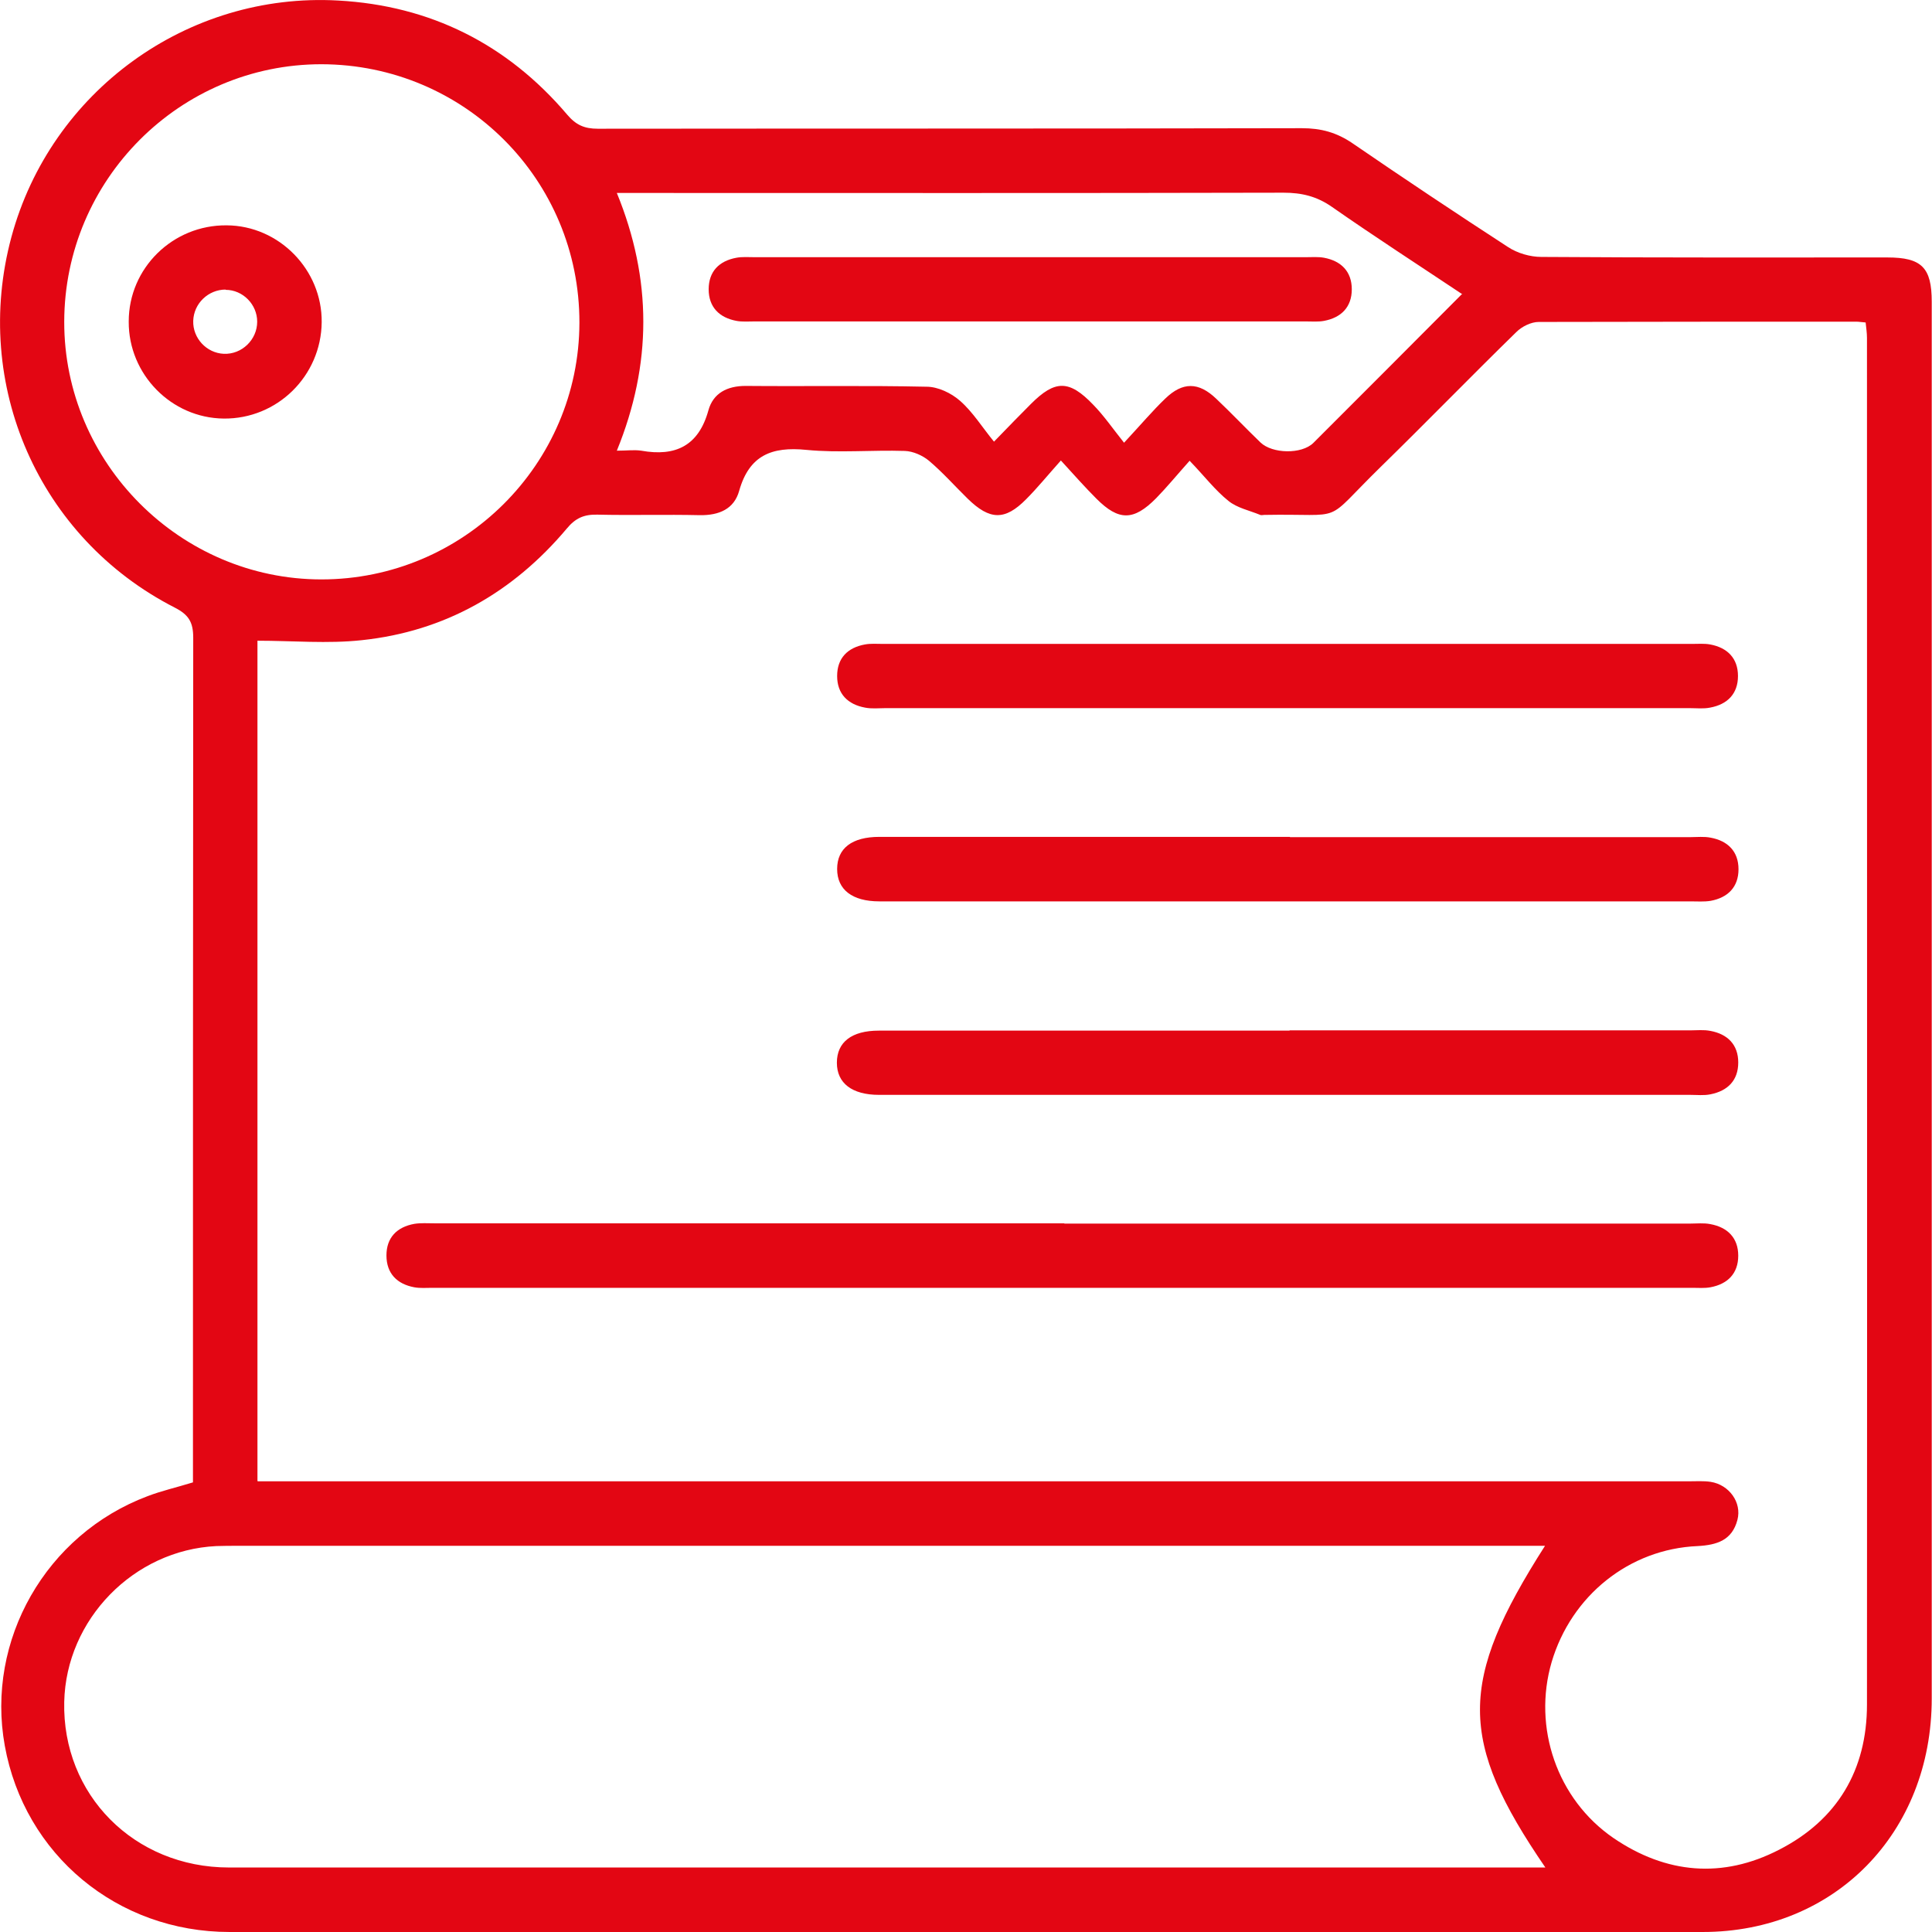
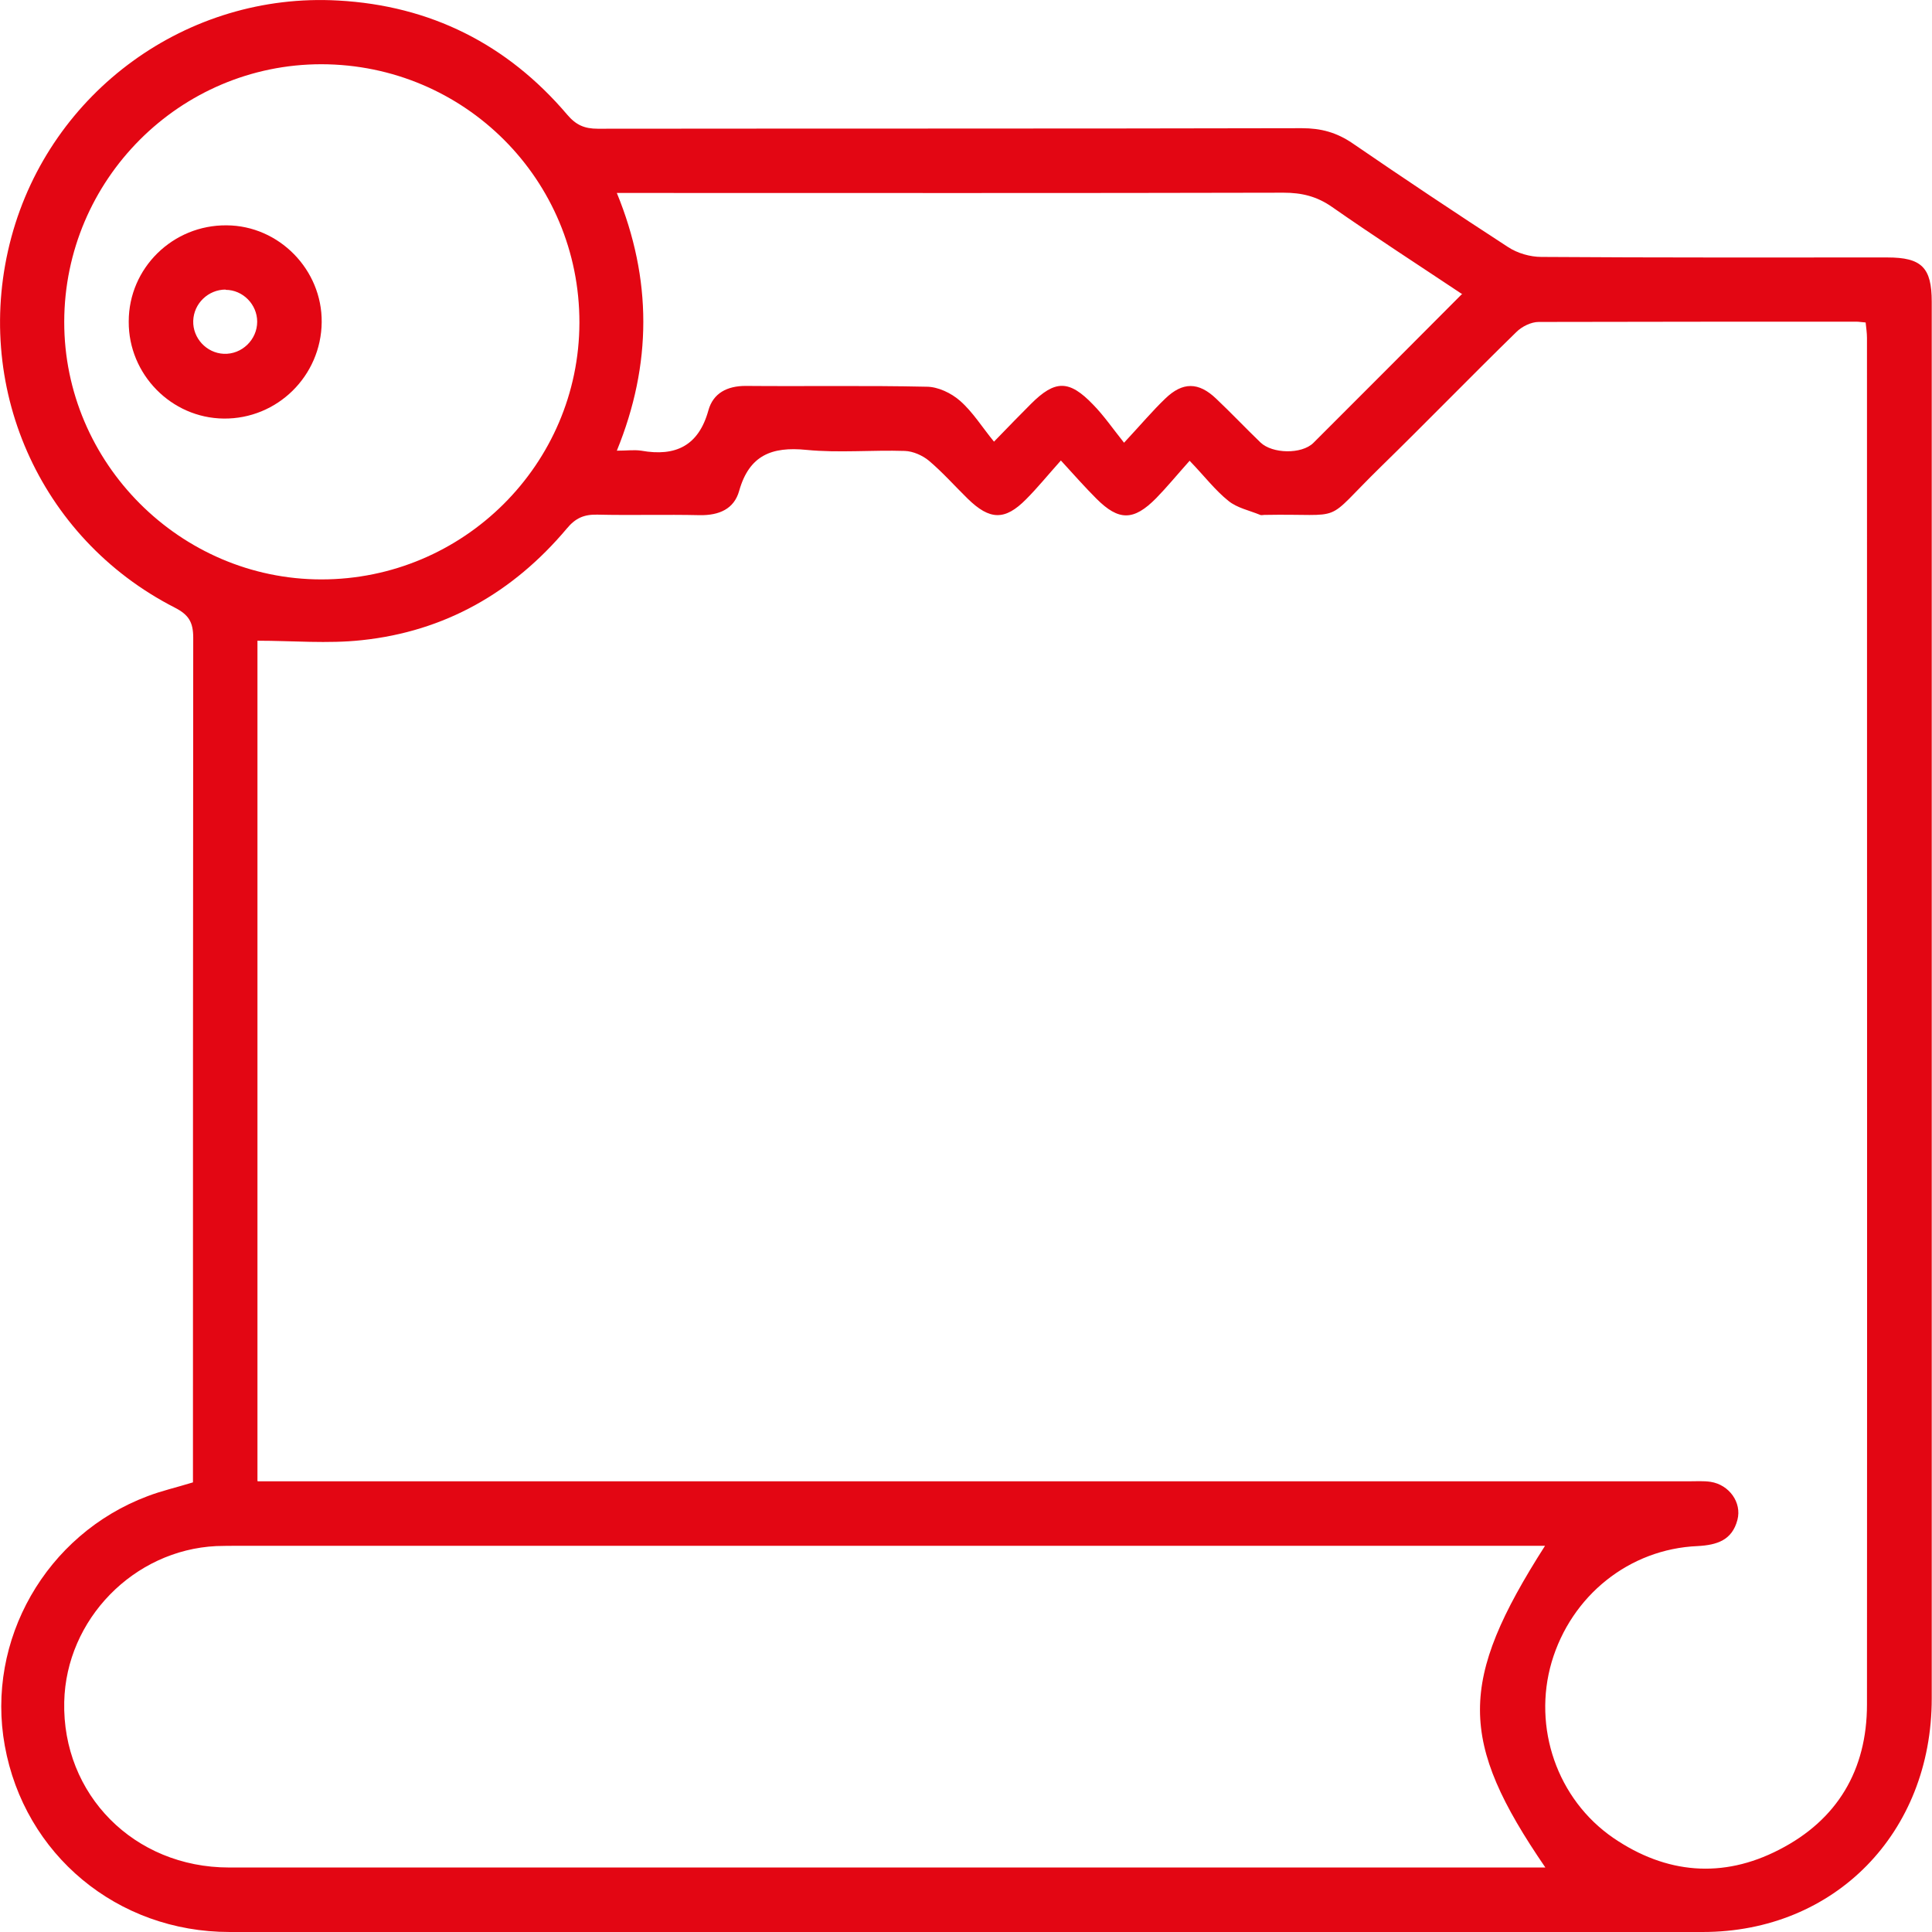
<svg xmlns="http://www.w3.org/2000/svg" id="_Слой_2" viewBox="0 0 72.79 72.8">
  <defs>
    <style>.cls-1{fill:#e30613;}</style>
  </defs>
  <g id="_Слой_1-2">
    <g>
      <path class="cls-1" d="M7.27,55.85v-.81c0-10.34,0-20.68,.01-31.01,0-.59-.17-.87-.7-1.14C1.46,20.27-1.07,14.49,.43,8.93,1.91,3.45,7.05-.3,12.74,.02c3.47,.19,6.37,1.64,8.63,4.3,.33,.39,.65,.53,1.15,.53,8.84-.01,17.69,0,26.53-.02,.72,0,1.31,.16,1.91,.57,1.94,1.33,3.89,2.63,5.86,3.91,.35,.23,.83,.37,1.25,.37,4.35,.03,8.69,.02,13.04,.02,1.29,0,1.67,.38,1.67,1.67,0,17.54,0,35.08,0,52.62,0,5.06-3.65,8.8-8.63,8.8-18.5,.01-37,.01-55.5,0-4.24,0-7.73-2.92-8.47-7.02-.72-3.97,1.55-7.96,5.38-9.4,.52-.2,1.06-.32,1.71-.52Zm2.45-.04h1.06c17.61,0,35.23,0,52.84,0,.28,0,.56-.02,.83,.02,.7,.11,1.18,.78,1.01,1.43-.2,.77-.77,.95-1.5,.99-2.58,.11-4.76,1.87-5.5,4.37-.72,2.46,.2,5.17,2.33,6.63,1.98,1.35,4.11,1.54,6.24,.44,2.19-1.12,3.31-3,3.31-5.47,.01-17.16,0-34.32,0-51.49,0-.19-.03-.38-.05-.58-.15-.01-.25-.03-.34-.03-3.99,0-7.99,0-11.98,.01-.28,0-.63,.17-.84,.38-1.72,1.68-3.39,3.4-5.11,5.08-2.26,2.21-1.22,1.75-4.39,1.81-.05,0-.11,.02-.15,0-.41-.17-.87-.26-1.2-.53-.5-.4-.9-.93-1.46-1.51-.49,.55-.86,1-1.26,1.41-.85,.86-1.41,.86-2.25,.02-.42-.42-.82-.87-1.34-1.44-.51,.57-.89,1.04-1.31,1.46-.8,.81-1.37,.79-2.2-.02-.49-.48-.94-.99-1.46-1.43-.24-.2-.6-.36-.91-.37-1.24-.04-2.49,.08-3.71-.04-1.3-.13-2.15,.2-2.53,1.54-.19,.69-.76,.93-1.48,.92-1.29-.03-2.58,.01-3.87-.02-.5-.01-.82,.13-1.15,.53-2.02,2.4-4.59,3.87-7.72,4.2-1.29,.14-2.6,.02-3.93,.02v31.66Zm48.51,14.56c-3.29-4.8-3.29-7.01-.02-12.13h-.85c-16.13,0-32.25,0-48.38,0-.28,0-.56,0-.83,.01-3.11,.15-5.66,2.76-5.73,5.87-.08,3.49,2.63,6.24,6.21,6.24,16.35,0,32.71,0,49.06,0,.15,0,.3,0,.55,0ZM21.83,12.16c.01-5.39-4.33-9.73-9.72-9.74-5.33,0-9.68,4.35-9.69,9.7-.01,5.32,4.37,9.71,9.69,9.71,5.35,0,9.71-4.34,9.72-9.67Zm33.27-1.07c-1.68-1.12-3.32-2.18-4.91-3.29-.57-.4-1.14-.54-1.83-.54-8.06,.02-16.12,.01-24.19,.01h-.93c1.33,3.25,1.33,6.45,0,9.71,.37,0,.65-.04,.92,0,1.29,.23,2.16-.18,2.53-1.52,.18-.65,.71-.92,1.4-.92,2.27,.02,4.55-.02,6.82,.03,.43,0,.93,.24,1.26,.53,.48,.42,.83,.99,1.28,1.54,.61-.63,1-1.03,1.39-1.42,.91-.91,1.44-.92,2.35,.03,.4,.41,.73,.89,1.16,1.43,.66-.71,1.08-1.21,1.55-1.66,.66-.64,1.26-.63,1.92,0,.57,.54,1.11,1.11,1.67,1.65,.45,.43,1.55,.45,1.99,.02,1.84-1.84,3.68-3.68,5.59-5.6Z" />
-       <path class="cls-1" d="M40.1,46.1c7.86,0,15.72,0,23.58,0,.25,0,.51-.03,.76,.02,.65,.12,1.05,.52,1.05,1.19,0,.67-.4,1.07-1.05,1.19-.22,.04-.45,.02-.68,.02-15.82,0-31.64,0-47.47,0-.23,0-.46,.02-.68-.02-.65-.12-1.05-.52-1.05-1.2,0-.67,.39-1.07,1.05-1.19,.25-.04,.5-.02,.76-.02,7.91,0,15.82,0,23.73,0Z" />
-       <path class="cls-1" d="M48.44,26.68c-5.03,0-10.06,0-15.09,0-.25,0-.51,.03-.76-.02-.65-.12-1.05-.52-1.05-1.19,0-.67,.39-1.07,1.05-1.19,.22-.04,.45-.02,.68-.02,10.16,0,20.32,0,30.48,0,.23,0,.46-.02,.68,.02,.65,.12,1.05,.52,1.05,1.19,0,.67-.4,1.07-1.05,1.19-.25,.05-.5,.02-.76,.02-5.08,0-10.16,0-15.24,0Z" />
-       <path class="cls-1" d="M48.6,31.54c5.03,0,10.06,0,15.09,0,.25,0,.51-.03,.76,.02,.65,.12,1.05,.52,1.05,1.19,0,.67-.4,1.07-1.05,1.19-.25,.04-.5,.02-.76,.02-10.11,0-20.22,0-30.33,0-.08,0-.15,0-.23,0-1.02,0-1.59-.44-1.59-1.22,0-.78,.56-1.21,1.59-1.21,5.16,0,10.31,0,15.47,0Z" />
-       <path class="cls-1" d="M48.59,38.82c5.03,0,10.06,0,15.09,0,.25,0,.51-.03,.76,.02,.65,.12,1.05,.52,1.05,1.19,0,.67-.39,1.07-1.05,1.2-.25,.05-.5,.02-.76,.02-10.11,0-20.22,0-30.33,0-.08,0-.15,0-.23,0-1.02,0-1.59-.44-1.59-1.21,0-.78,.56-1.21,1.58-1.21,5.16,0,10.31,0,15.47,0Z" />
      <path class="cls-1" d="M4.85,12.11c0-2.01,1.66-3.64,3.69-3.62,1.97,.01,3.6,1.67,3.58,3.65-.02,2.02-1.67,3.65-3.69,3.63-1.98-.02-3.59-1.67-3.58-3.65Zm3.65-1.2c-.65,0-1.2,.52-1.22,1.18-.02,.65,.5,1.21,1.15,1.24,.68,.03,1.26-.53,1.26-1.21,0-.65-.54-1.2-1.19-1.2Z" />
-       <path class="cls-1" d="M38.81,9.69c3.46,0,6.92,0,10.39,0,.23,0,.46-.02,.68,.02,.65,.12,1.05,.52,1.05,1.19,0,.67-.4,1.07-1.05,1.19-.22,.04-.45,.02-.68,.02-6.92,0-13.85,0-20.77,0-.23,0-.46,.02-.68-.02-.65-.12-1.05-.52-1.05-1.19,0-.67,.39-1.07,1.05-1.19,.22-.04,.45-.02,.68-.02,3.46,0,6.92,0,10.39,0Z" />
    </g>
  </g>
</svg>